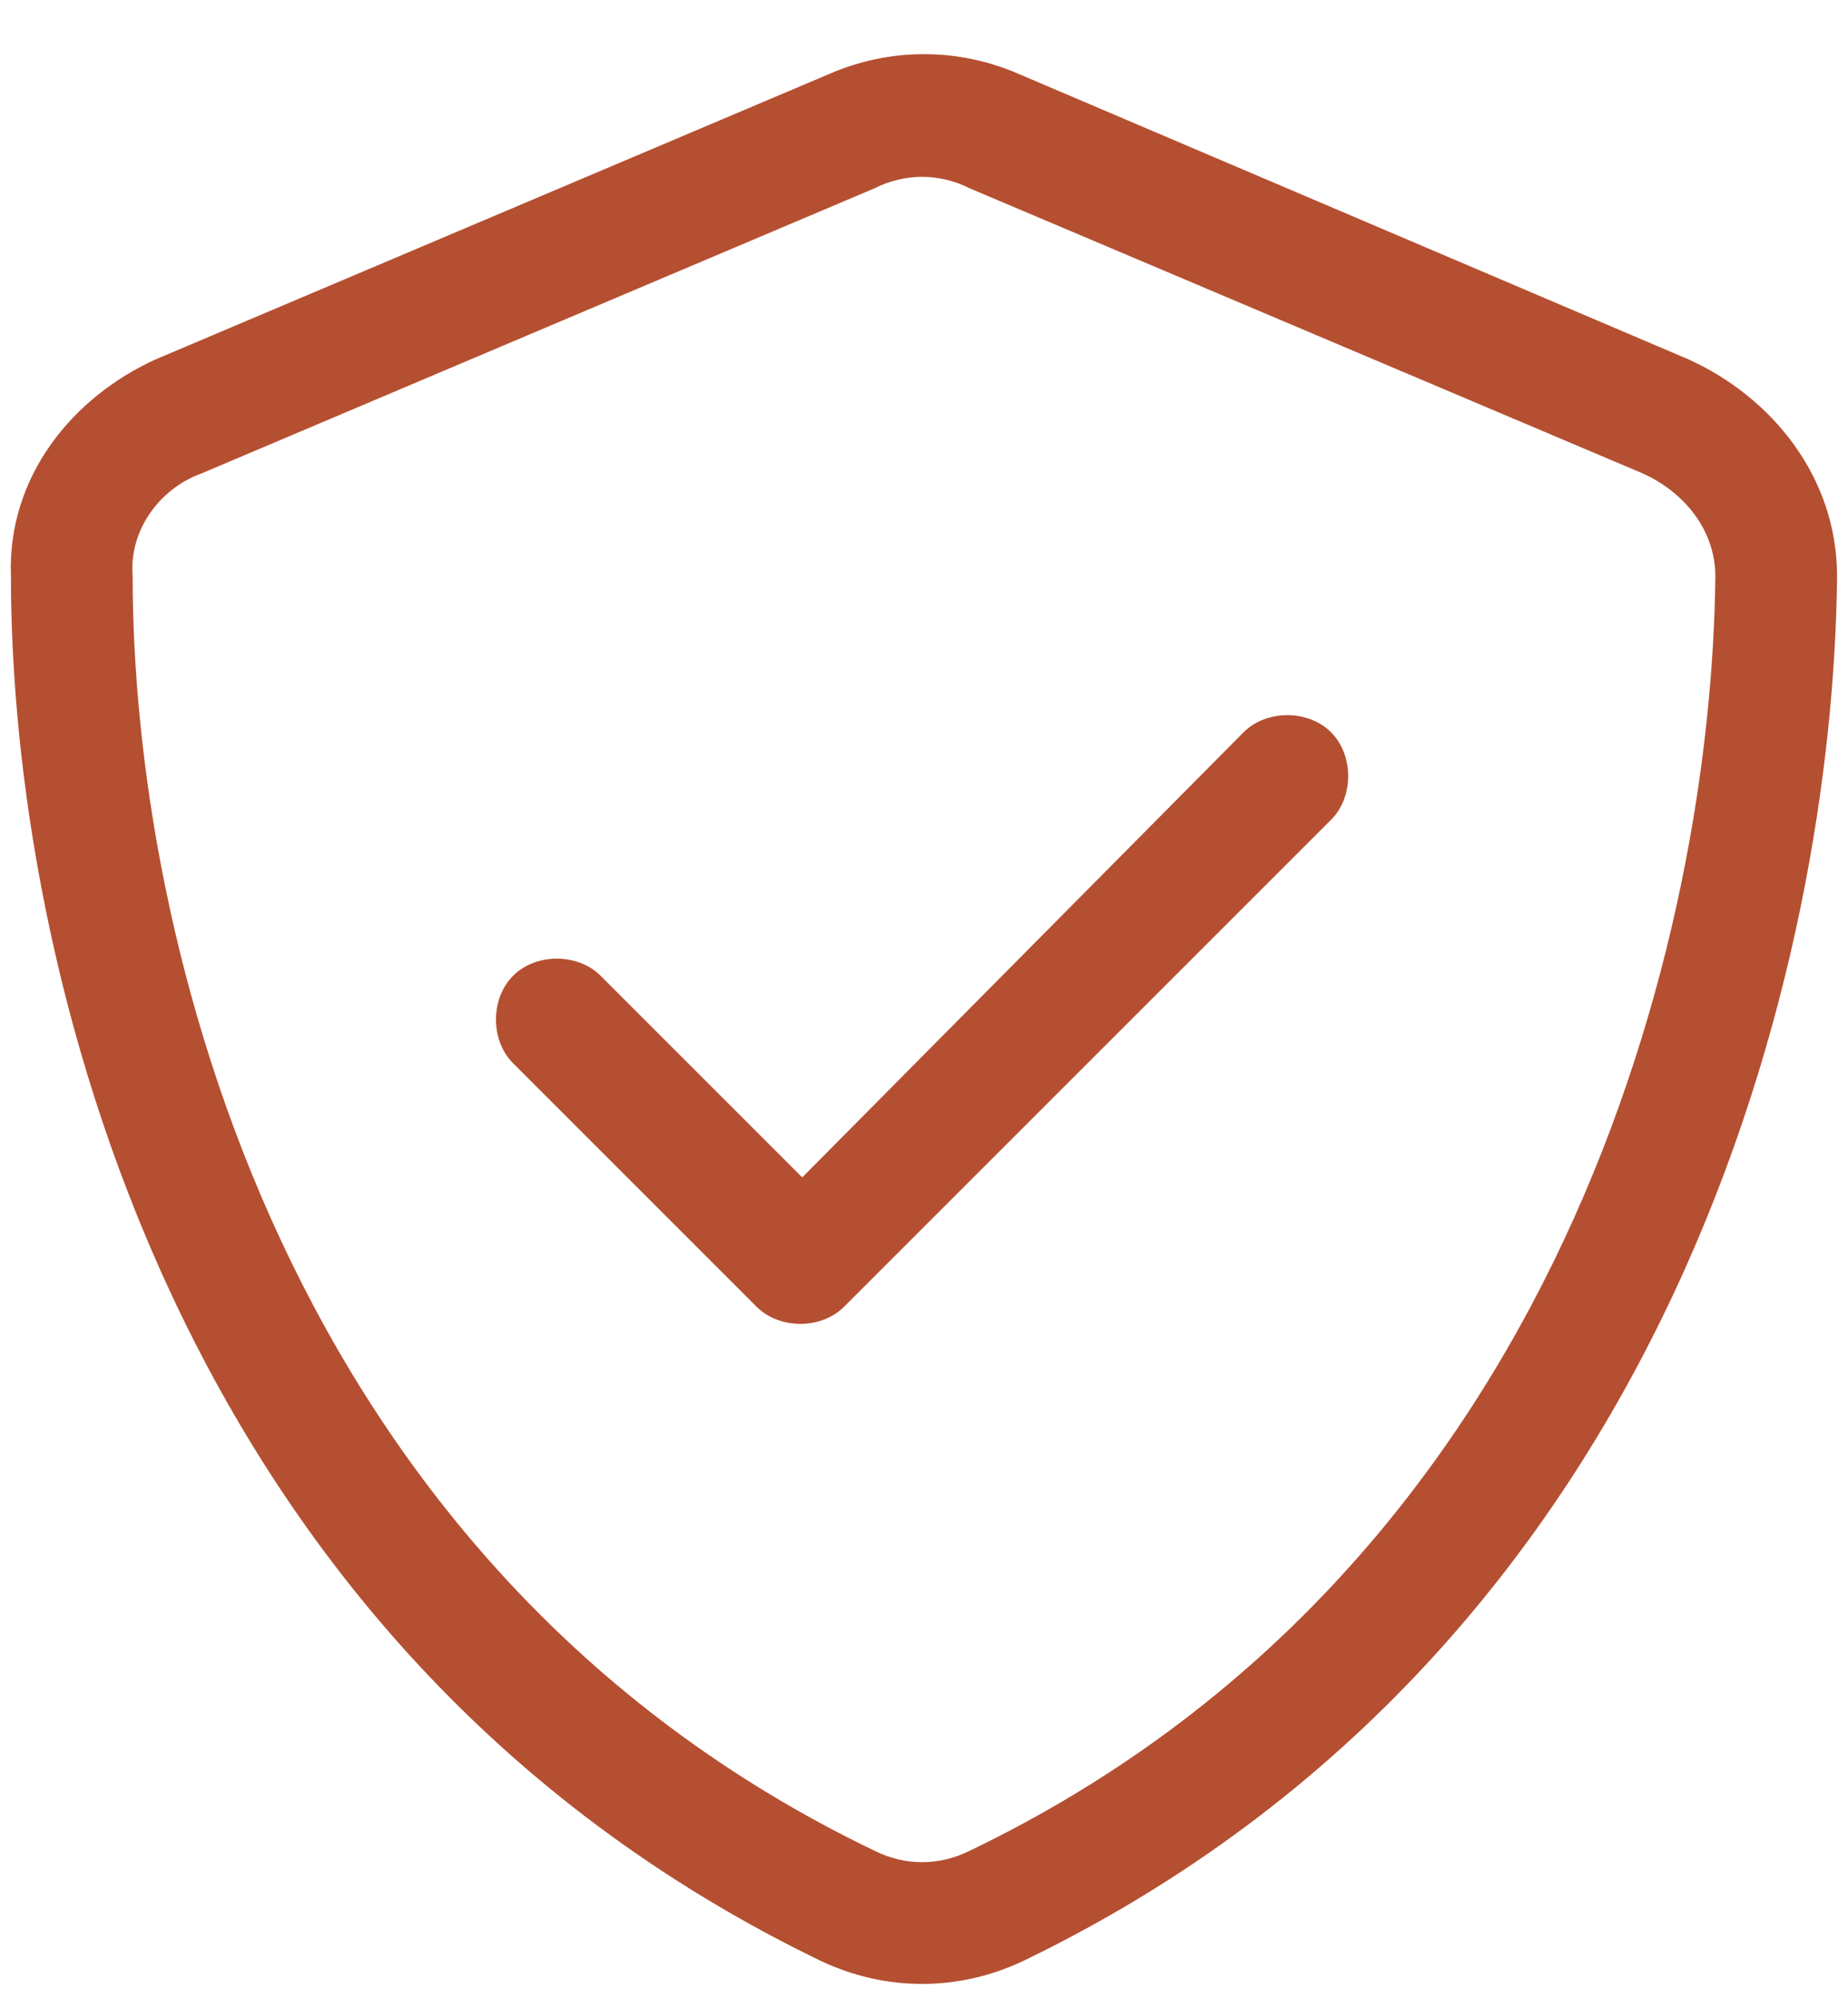
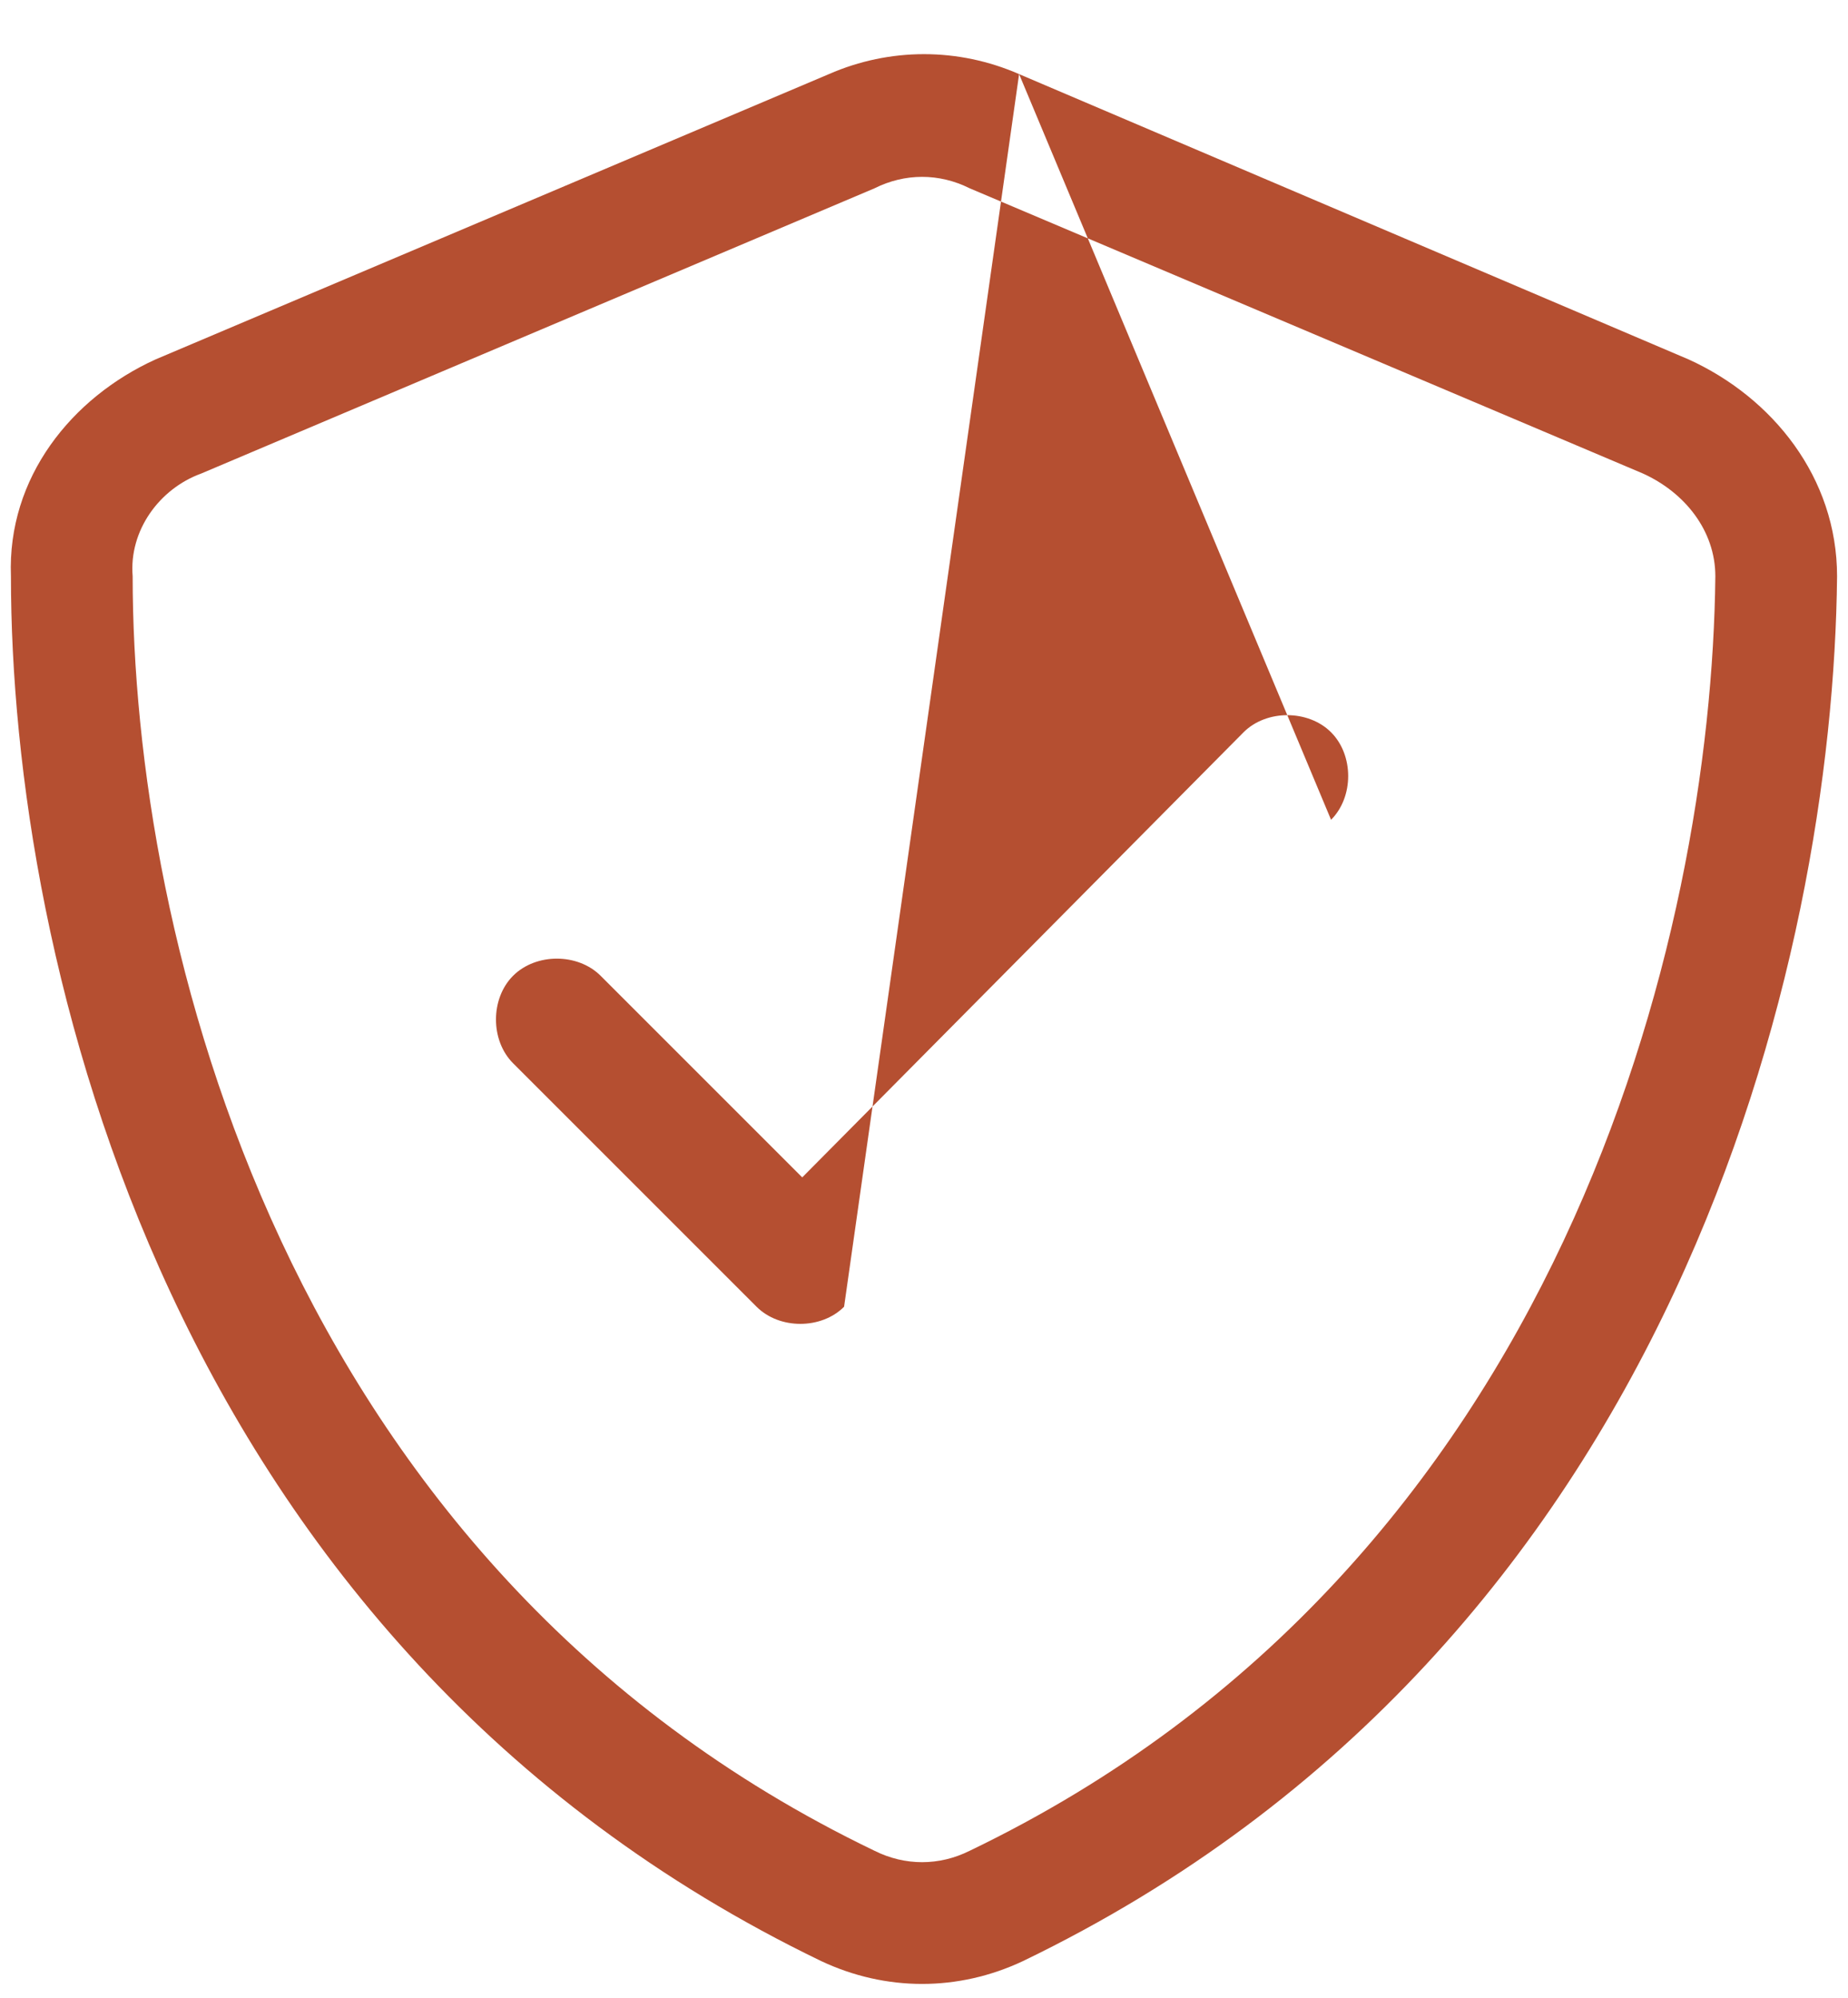
<svg xmlns="http://www.w3.org/2000/svg" width="37" height="40" viewBox="0 0 37 40" fill="none">
-   <path d="M17.51 3.77L4.027 9.482C3.189 9.787 2.58 10.625 2.656 11.539C2.656 18.699 5.627 31.344 17.51 37.057C18.119 37.361 18.805 37.361 19.414 37.057C31.297 31.344 34.268 18.699 34.344 11.539C34.344 10.625 33.734 9.863 32.897 9.482L19.414 3.77C18.805 3.465 18.119 3.465 17.51 3.77ZM20.404 1.484L33.81 7.197C35.486 7.959 36.781 9.559 36.781 11.539C36.705 19.156 33.582 32.943 20.48 39.266C19.186 39.875 17.738 39.875 16.443 39.266C3.342 32.943 0.219 19.156 0.219 11.539C0.143 9.559 1.438 7.959 3.113 7.197L16.596 1.484C17.814 0.951 19.186 0.951 20.404 1.484ZM26.65 16.414L16.9 26.164C16.443 26.621 15.605 26.621 15.148 26.164L10.273 21.289C9.816 20.832 9.816 19.994 10.273 19.537C10.73 19.08 11.568 19.08 12.025 19.537L16.062 23.574L24.898 14.662C25.355 14.205 26.193 14.205 26.65 14.662C27.107 15.119 27.107 15.957 26.65 16.414Z" fill="#B54F31" />
+   <path d="M17.51 3.77L4.027 9.482C3.189 9.787 2.58 10.625 2.656 11.539C2.656 18.699 5.627 31.344 17.51 37.057C18.119 37.361 18.805 37.361 19.414 37.057C31.297 31.344 34.268 18.699 34.344 11.539C34.344 10.625 33.734 9.863 32.897 9.482L19.414 3.77C18.805 3.465 18.119 3.465 17.51 3.77ZM20.404 1.484L33.81 7.197C35.486 7.959 36.781 9.559 36.781 11.539C36.705 19.156 33.582 32.943 20.48 39.266C19.186 39.875 17.738 39.875 16.443 39.266C3.342 32.943 0.219 19.156 0.219 11.539C0.143 9.559 1.438 7.959 3.113 7.197L16.596 1.484C17.814 0.951 19.186 0.951 20.404 1.484ZL16.9 26.164C16.443 26.621 15.605 26.621 15.148 26.164L10.273 21.289C9.816 20.832 9.816 19.994 10.273 19.537C10.73 19.08 11.568 19.08 12.025 19.537L16.062 23.574L24.898 14.662C25.355 14.205 26.193 14.205 26.65 14.662C27.107 15.119 27.107 15.957 26.65 16.414Z" fill="#B54F31" />
</svg>